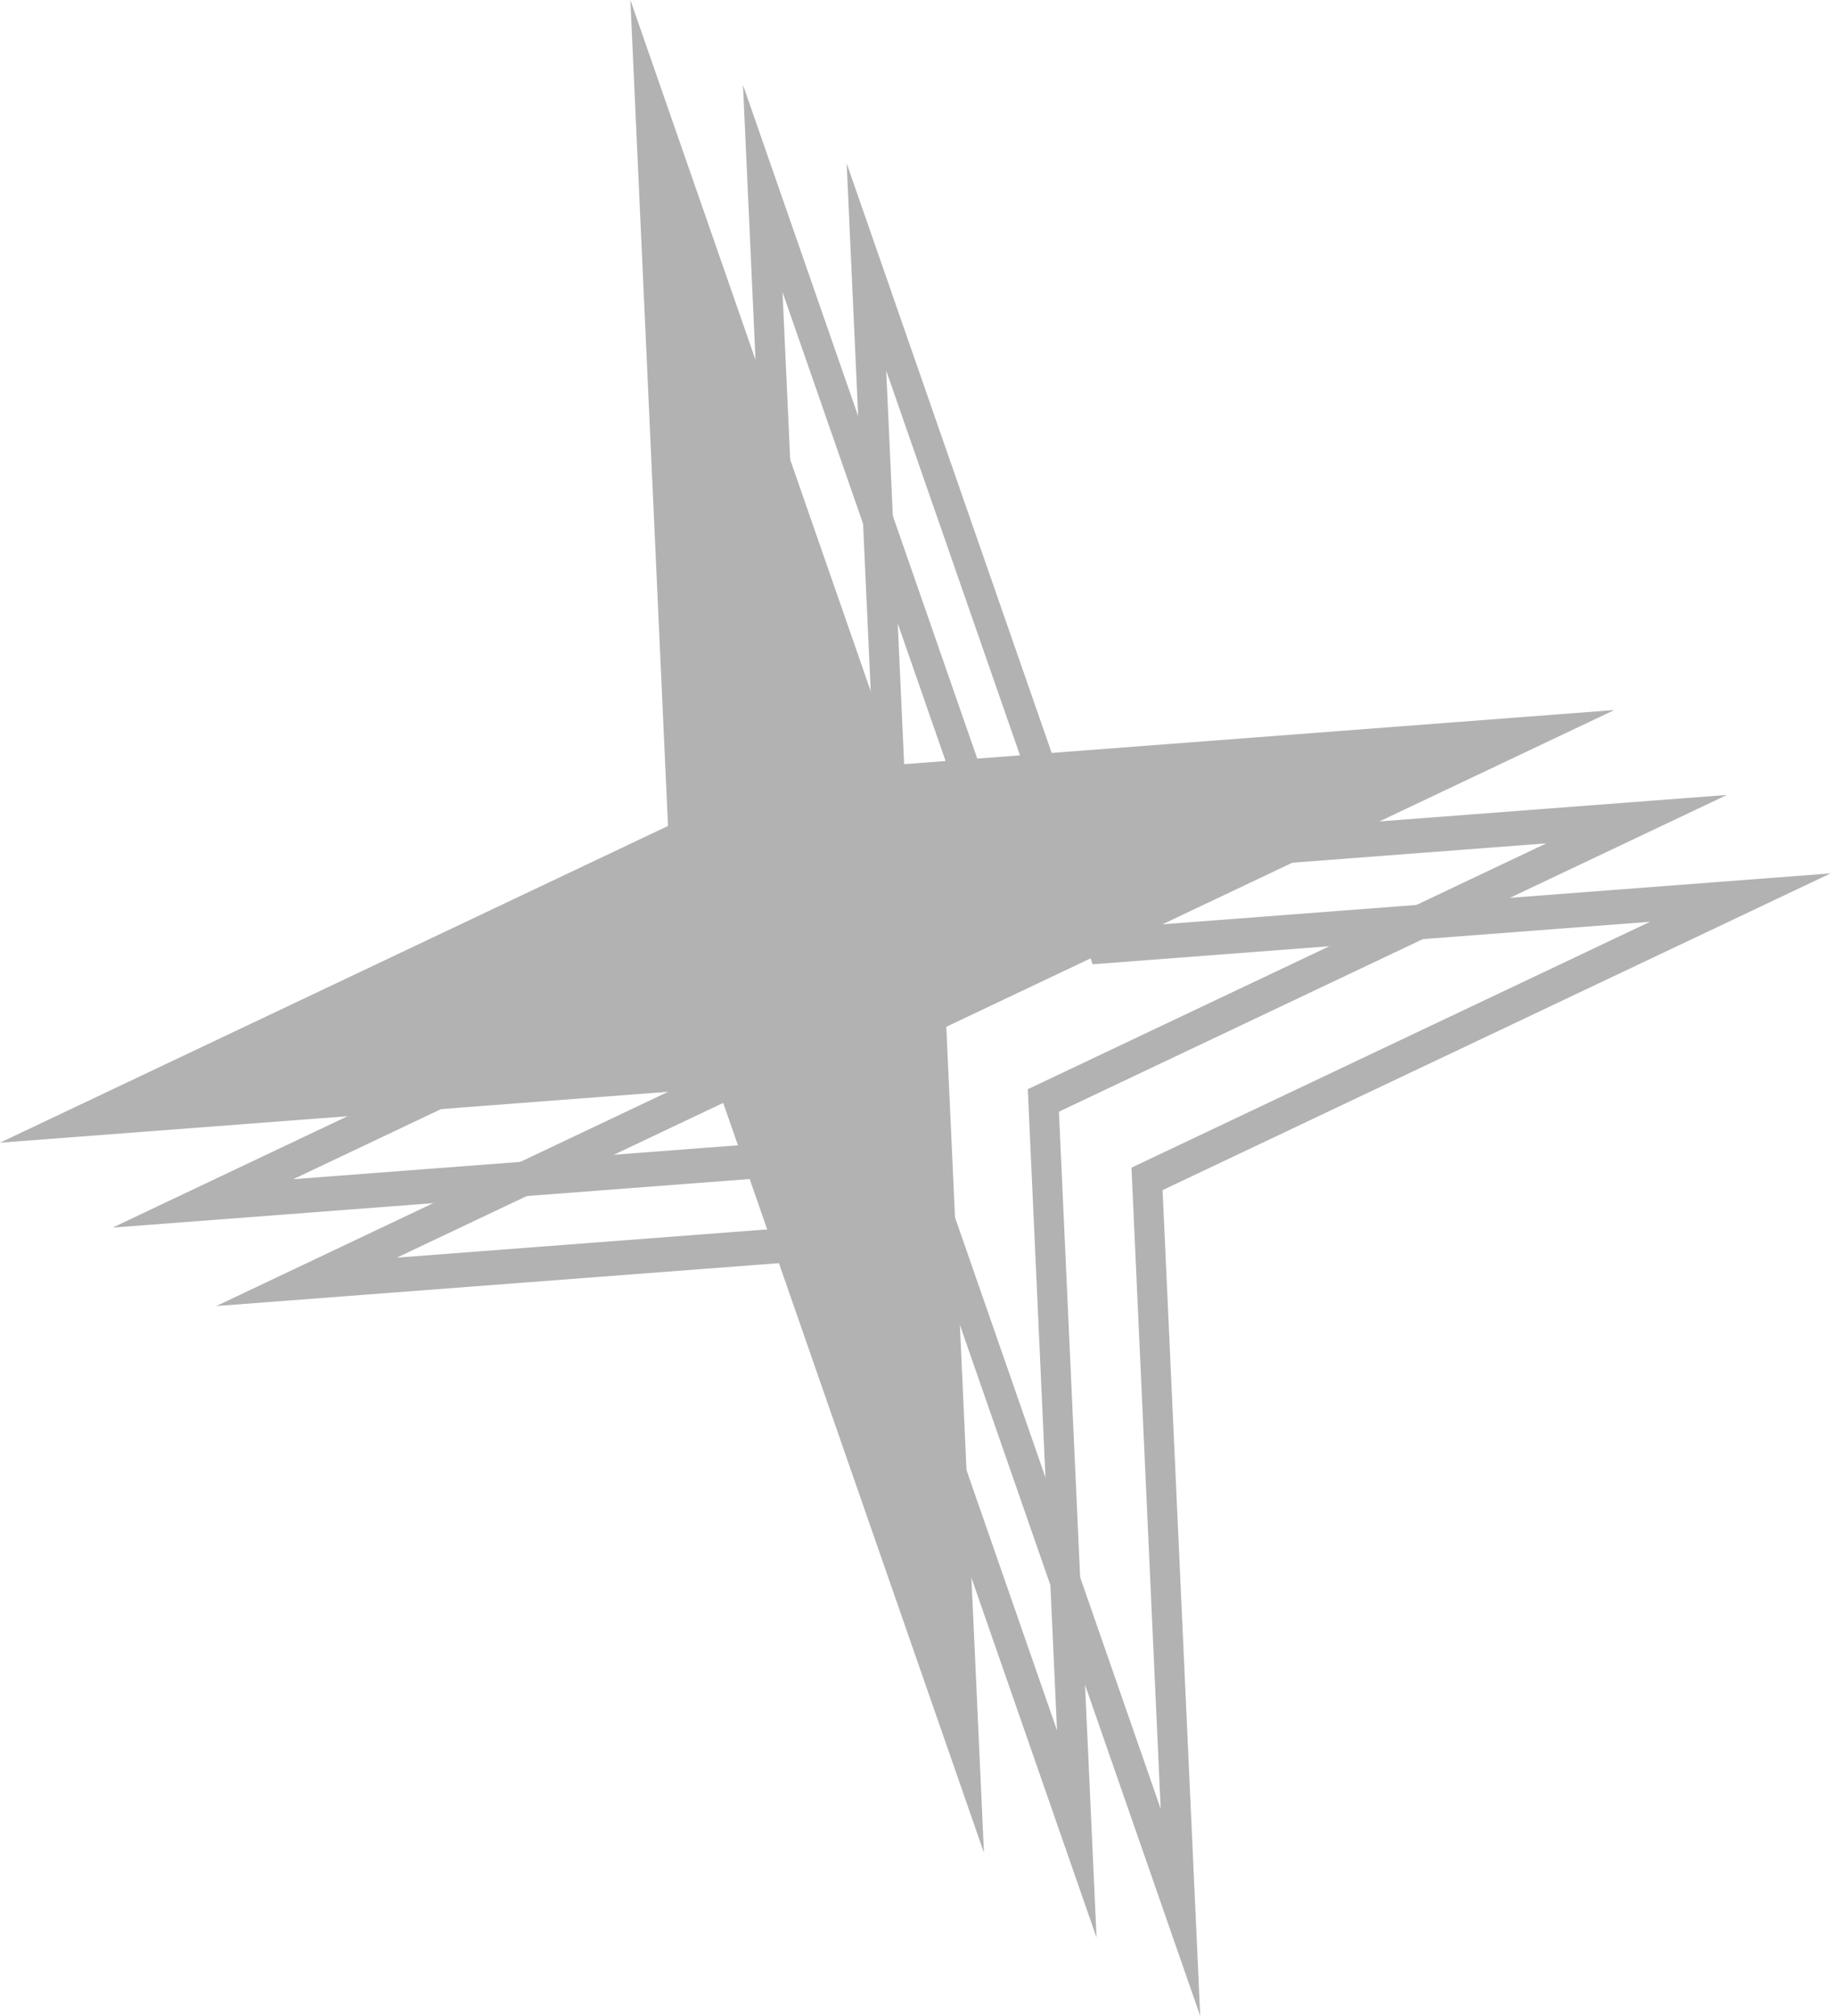
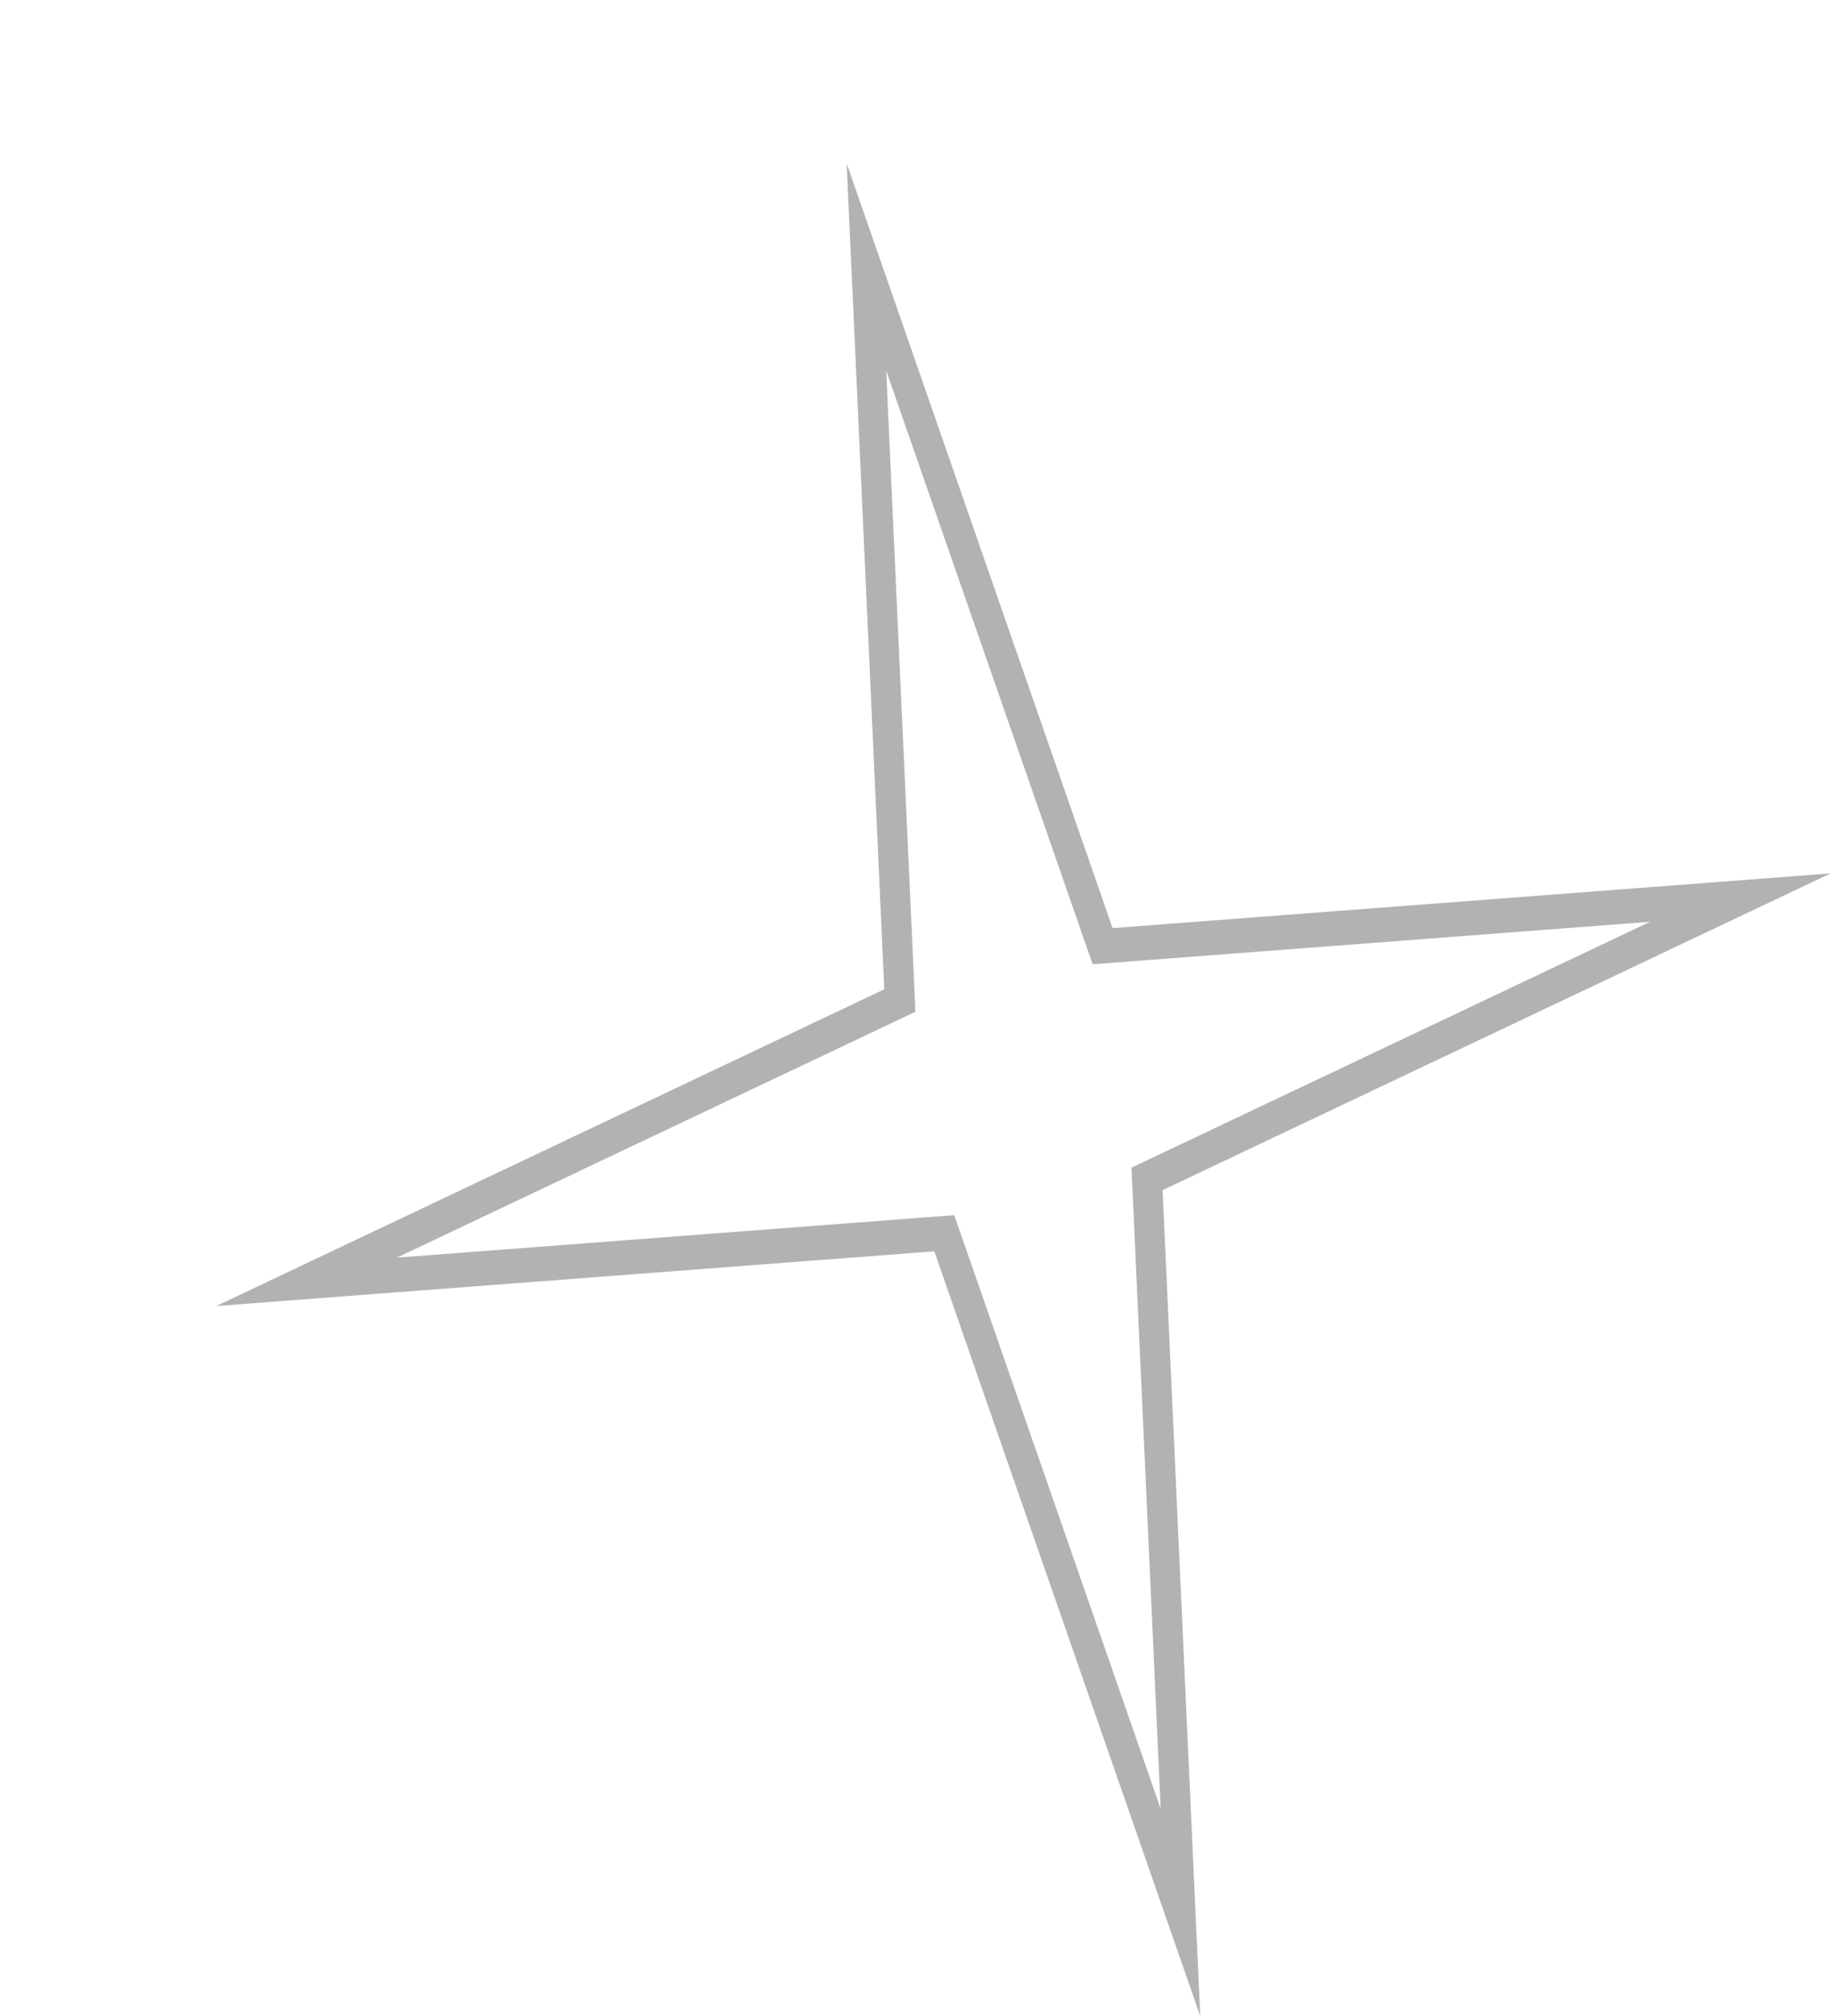
<svg xmlns="http://www.w3.org/2000/svg" width="193" height="212" viewBox="0 0 193 212" fill="none">
-   <path fill-rule="evenodd" clip-rule="evenodd" d="M104.018 93.148L82.305 30.722L85.378 98.143L30.839 123.997L89.461 119.53L111.173 181.956L108.1 114.536L162.639 88.682L104.018 93.148ZM181.633 83.592L111.375 116.899L115.333 203.751L87.363 123.332L11.845 129.087L82.104 95.78L78.145 8.927L106.115 89.346L181.633 83.592Z" fill="#B2B2B2" />
  <path fill-rule="evenodd" clip-rule="evenodd" d="M114.921 101.397L93.209 38.971L96.282 106.391L41.743 132.246L100.364 127.779L122.077 190.205L119.004 122.785L173.543 96.93L114.921 101.397ZM192.537 91.841L122.278 125.147L126.237 212L98.267 131.581L22.749 137.335L93.007 104.029L89.049 17.176L117.019 97.595L192.537 91.841Z" fill="#B2B2B2" />
-   <path d="M66.3 3.52265e-06L94.271 80.419L169.789 74.665L99.53 107.971L103.489 194.824L75.518 114.405L0 120.159L70.259 86.853L66.3 3.52265e-06Z" fill="#B2B2B2" />
</svg>